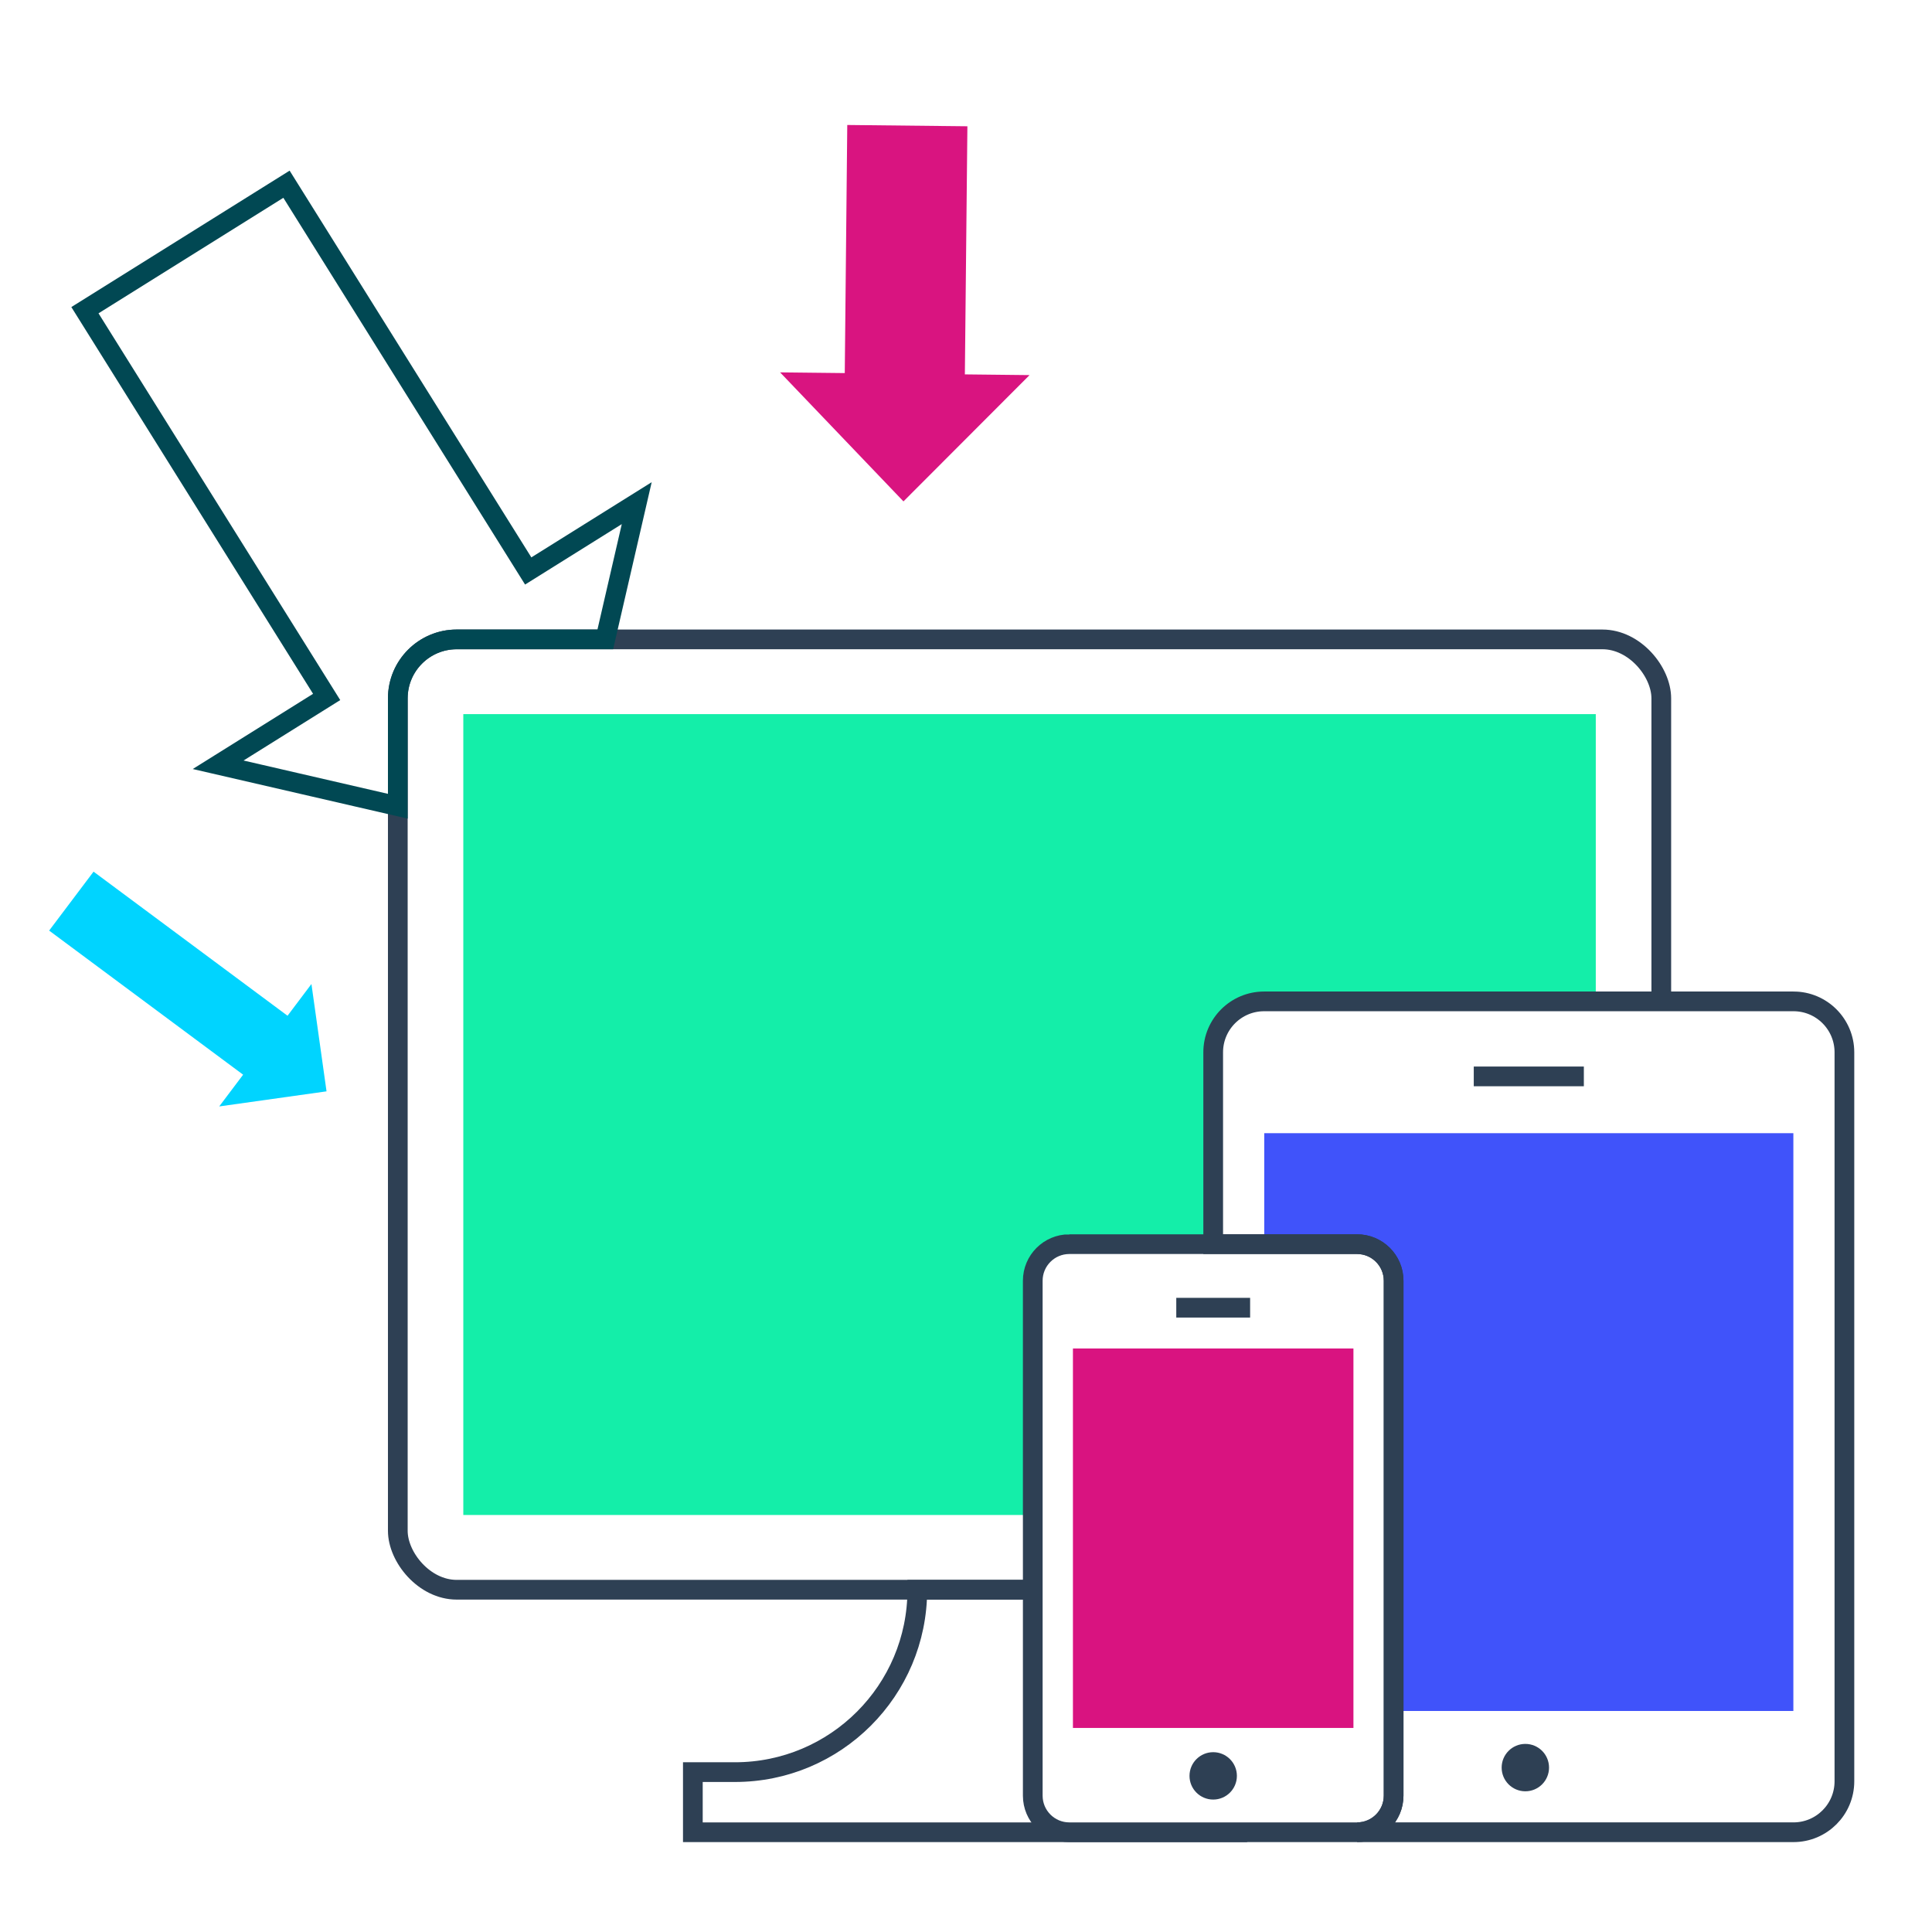
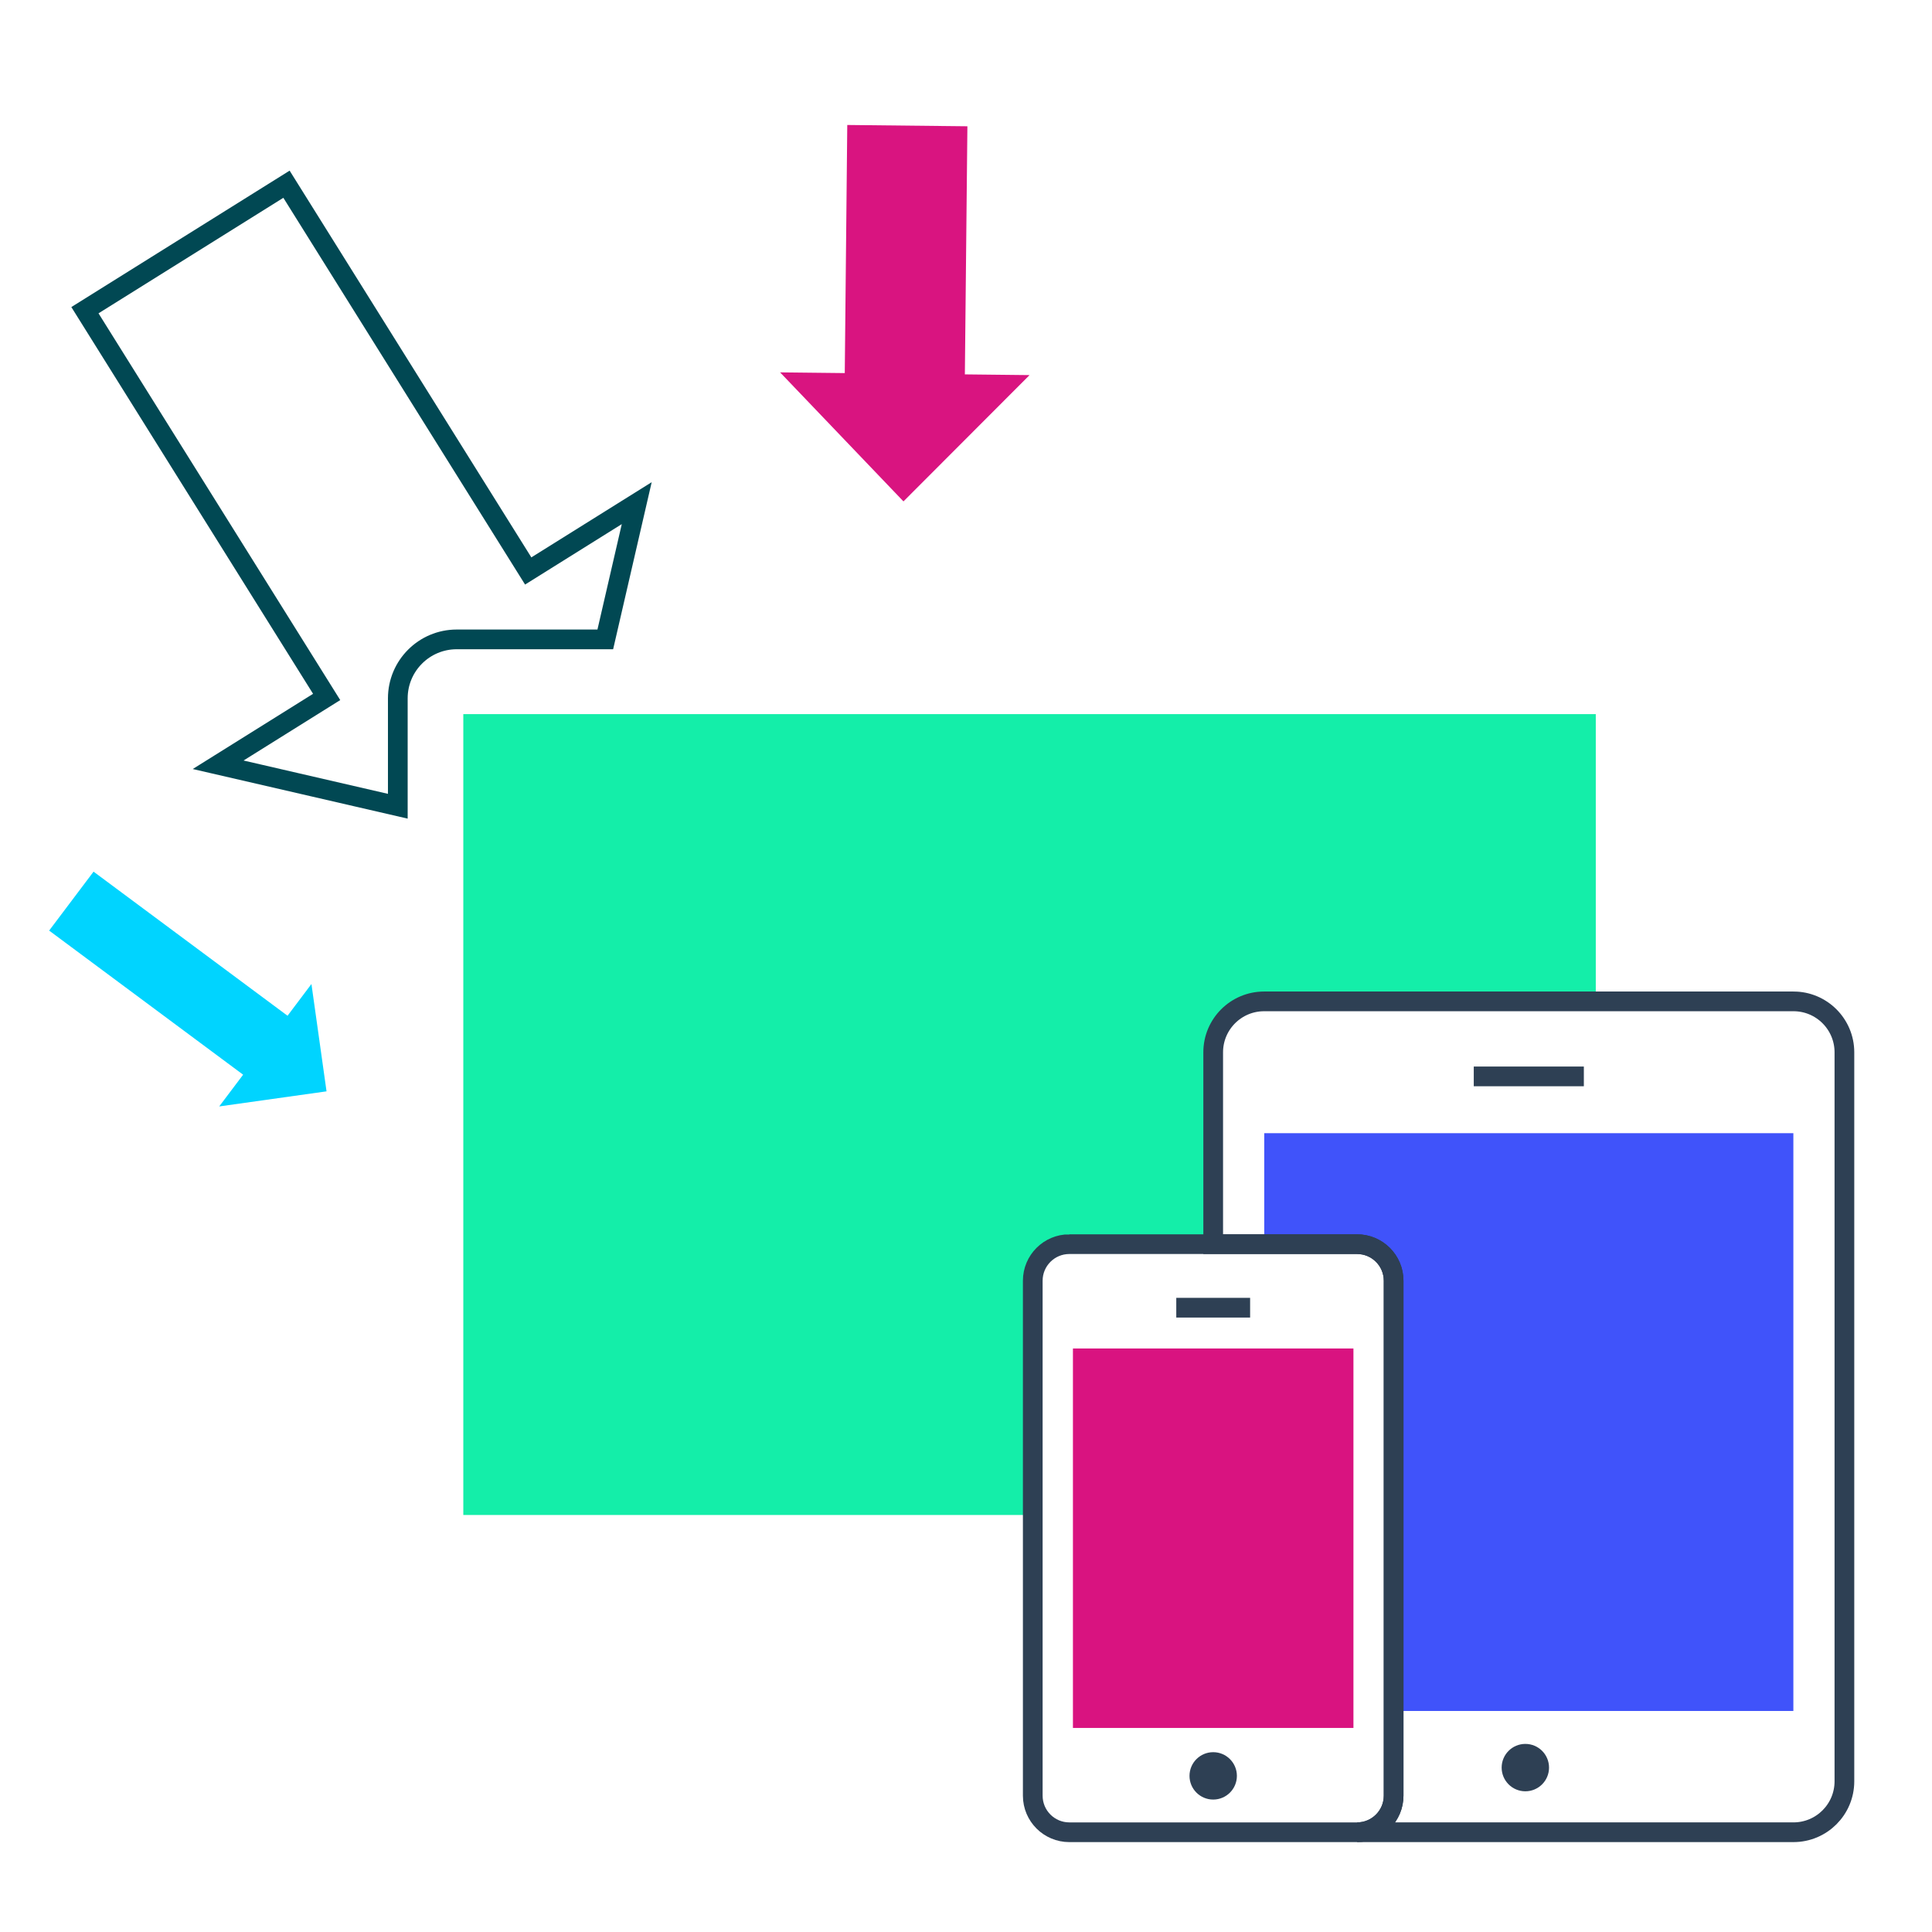
<svg xmlns="http://www.w3.org/2000/svg" id="Layer_1" data-name="Layer 1" viewBox="0 0 392 392">
  <defs>
    <style>
      .cls-1 {
        clip-path: url(#clippath);
      }

      .cls-2, .cls-3, .cls-4 {
        fill: none;
      }

      .cls-2, .cls-5, .cls-6, .cls-7, .cls-8, .cls-9, .cls-10 {
        stroke-width: 0px;
      }

      .cls-3 {
        stroke: #014853;
        stroke-miterlimit: 4;
      }

      .cls-3, .cls-4 {
        stroke-width: 4px;
      }

      .cls-4 {
        stroke: #2e4054;
        stroke-miterlimit: 10;
      }

      .cls-5 {
        fill: #2e4054;
      }

      .cls-6 {
        fill: #4053fa;
      }

      .cls-7 {
        fill: #14eea9;
      }

      .cls-8 {
        fill: #d91480;
      }

      .cls-9 {
        fill: #d91380;
      }

      .cls-10 {
        fill: #00d4ff;
      }
    </style>
    <clipPath id="clippath">
      <path class="cls-2" d="m53.336,124.785v252.163h203.155c-1.95-1.772-3.768-3.48-5.324-5.187h-34.201c-4.098,0-7.419-3.321-7.419-7.419v-104.485c0-4.098,3.322-7.419,7.419-7.419h29.19v-38.924c0-5.708,4.627-10.335,10.335-10.335h86.99v-78.393H53.336Z" />
    </clipPath>
  </defs>
  <path class="cls-6" d="m256.514,229.922v22.516h18.83c4.098,0,7.419,3.322,7.419,7.419v87.302h81.108v-117.238h-107.357Z" />
  <g class="cls-1">
    <g>
-       <rect id="Rectangle_342" data-name="Rectangle 342" class="cls-4" x="80.715" y="129.732" width="256.358" height="192.824" rx="11.953" ry="11.953" />
      <rect id="Rectangle_343" data-name="Rectangle 343" class="cls-7" x="94.004" y="144.898" width="229.779" height="162.494" />
      <path id="Path_973" data-name="Path 973" class="cls-2" d="m269.236,359.561c-20.434.003-37.001-16.56-37.003-36.994v-.009h-46.112c-.001,20.437-16.569,37.003-37.005,37.003h-8.537v12.2h136.629v-12.2h-7.972Z" />
-       <path id="Path_974" data-name="Path 974" class="cls-4" d="m269.236,359.561c-20.434.003-37.001-16.56-37.003-36.994v-.009h-46.112c-.001,20.437-16.569,37.003-37.005,37.003h-8.537v12.2h136.629v-12.2h-7.972Z" />
    </g>
  </g>
  <path id="Path_980" data-name="Path 980" class="cls-10" d="m63.191,199.655l-4.851,6.439-39.358-29.239-9.011,11.96,39.358,29.239-4.852,6.439,21.777-3.061-3.063-21.777Z" />
  <line id="Line_35" data-name="Line 35" class="cls-4" x1="321.361" y1="218.399" x2="299.025" y2="218.399" />
  <path id="Path_976" data-name="Path 976" class="cls-5" d="m314.297,358.644c0-2.655-2.152-4.807-4.807-4.807s-4.807,2.152-4.807,4.807,2.152,4.807,4.807,4.807,4.807-2.152,4.807-4.807h0" />
  <path class="cls-4" d="m363.893,203.178h-107.403c-5.708,0-10.335,4.627-10.335,10.335v38.924h29.189c4.098,0,7.419,3.322,7.419,7.419v104.484c0,4.092-3.312,7.409-7.402,7.419h88.532c5.708,0,10.335-4.627,10.335-10.335v-147.912c0-5.708-4.627-10.335-10.335-10.335Z" />
  <path id="Rectangle_346" data-name="Rectangle 346" class="cls-4" d="m216.965,252.438h58.379c4.098,0,7.419,3.322,7.419,7.419,0,0,0,0,0,0v104.484c0,4.098-3.322,7.42-7.42,7.42h-58.378c-4.098,0-7.419-3.322-7.419-7.419h0v-104.485c0-4.098,3.322-7.419,7.419-7.419Z" />
  <rect id="Rectangle_347" data-name="Rectangle 347" class="cls-9" x="217.697" y="273.604" width="56.914" height="76.993" />
  <line id="Line_37" data-name="Line 37" class="cls-4" x1="238.664" y1="265.331" x2="253.647" y2="265.331" />
  <path id="Path_978" data-name="Path 978" class="cls-5" d="m250.963,360.322c0-2.655-2.152-4.807-4.807-4.807s-4.807,2.152-4.807,4.807,2.152,4.807,4.807,4.807,4.807-2.152,4.807-4.807h0" />
  <path id="Path_834" data-name="Path 834" class="cls-8" d="m183.31,101.733l-25.032-26.18,13.124.145.507-50.34,24.374.263-.513,50.342,13.124.145-25.583,25.625Z" />
  <path class="cls-3" d="m80.715,163.582v-21.898c0-6.601,5.351-11.953,11.953-11.953h30.145l6.379-27.643-22.019,13.761L58.128,37.378l-40.896,25.56,49.045,78.472-22.016,13.76,36.454,8.413Z" />
</svg>